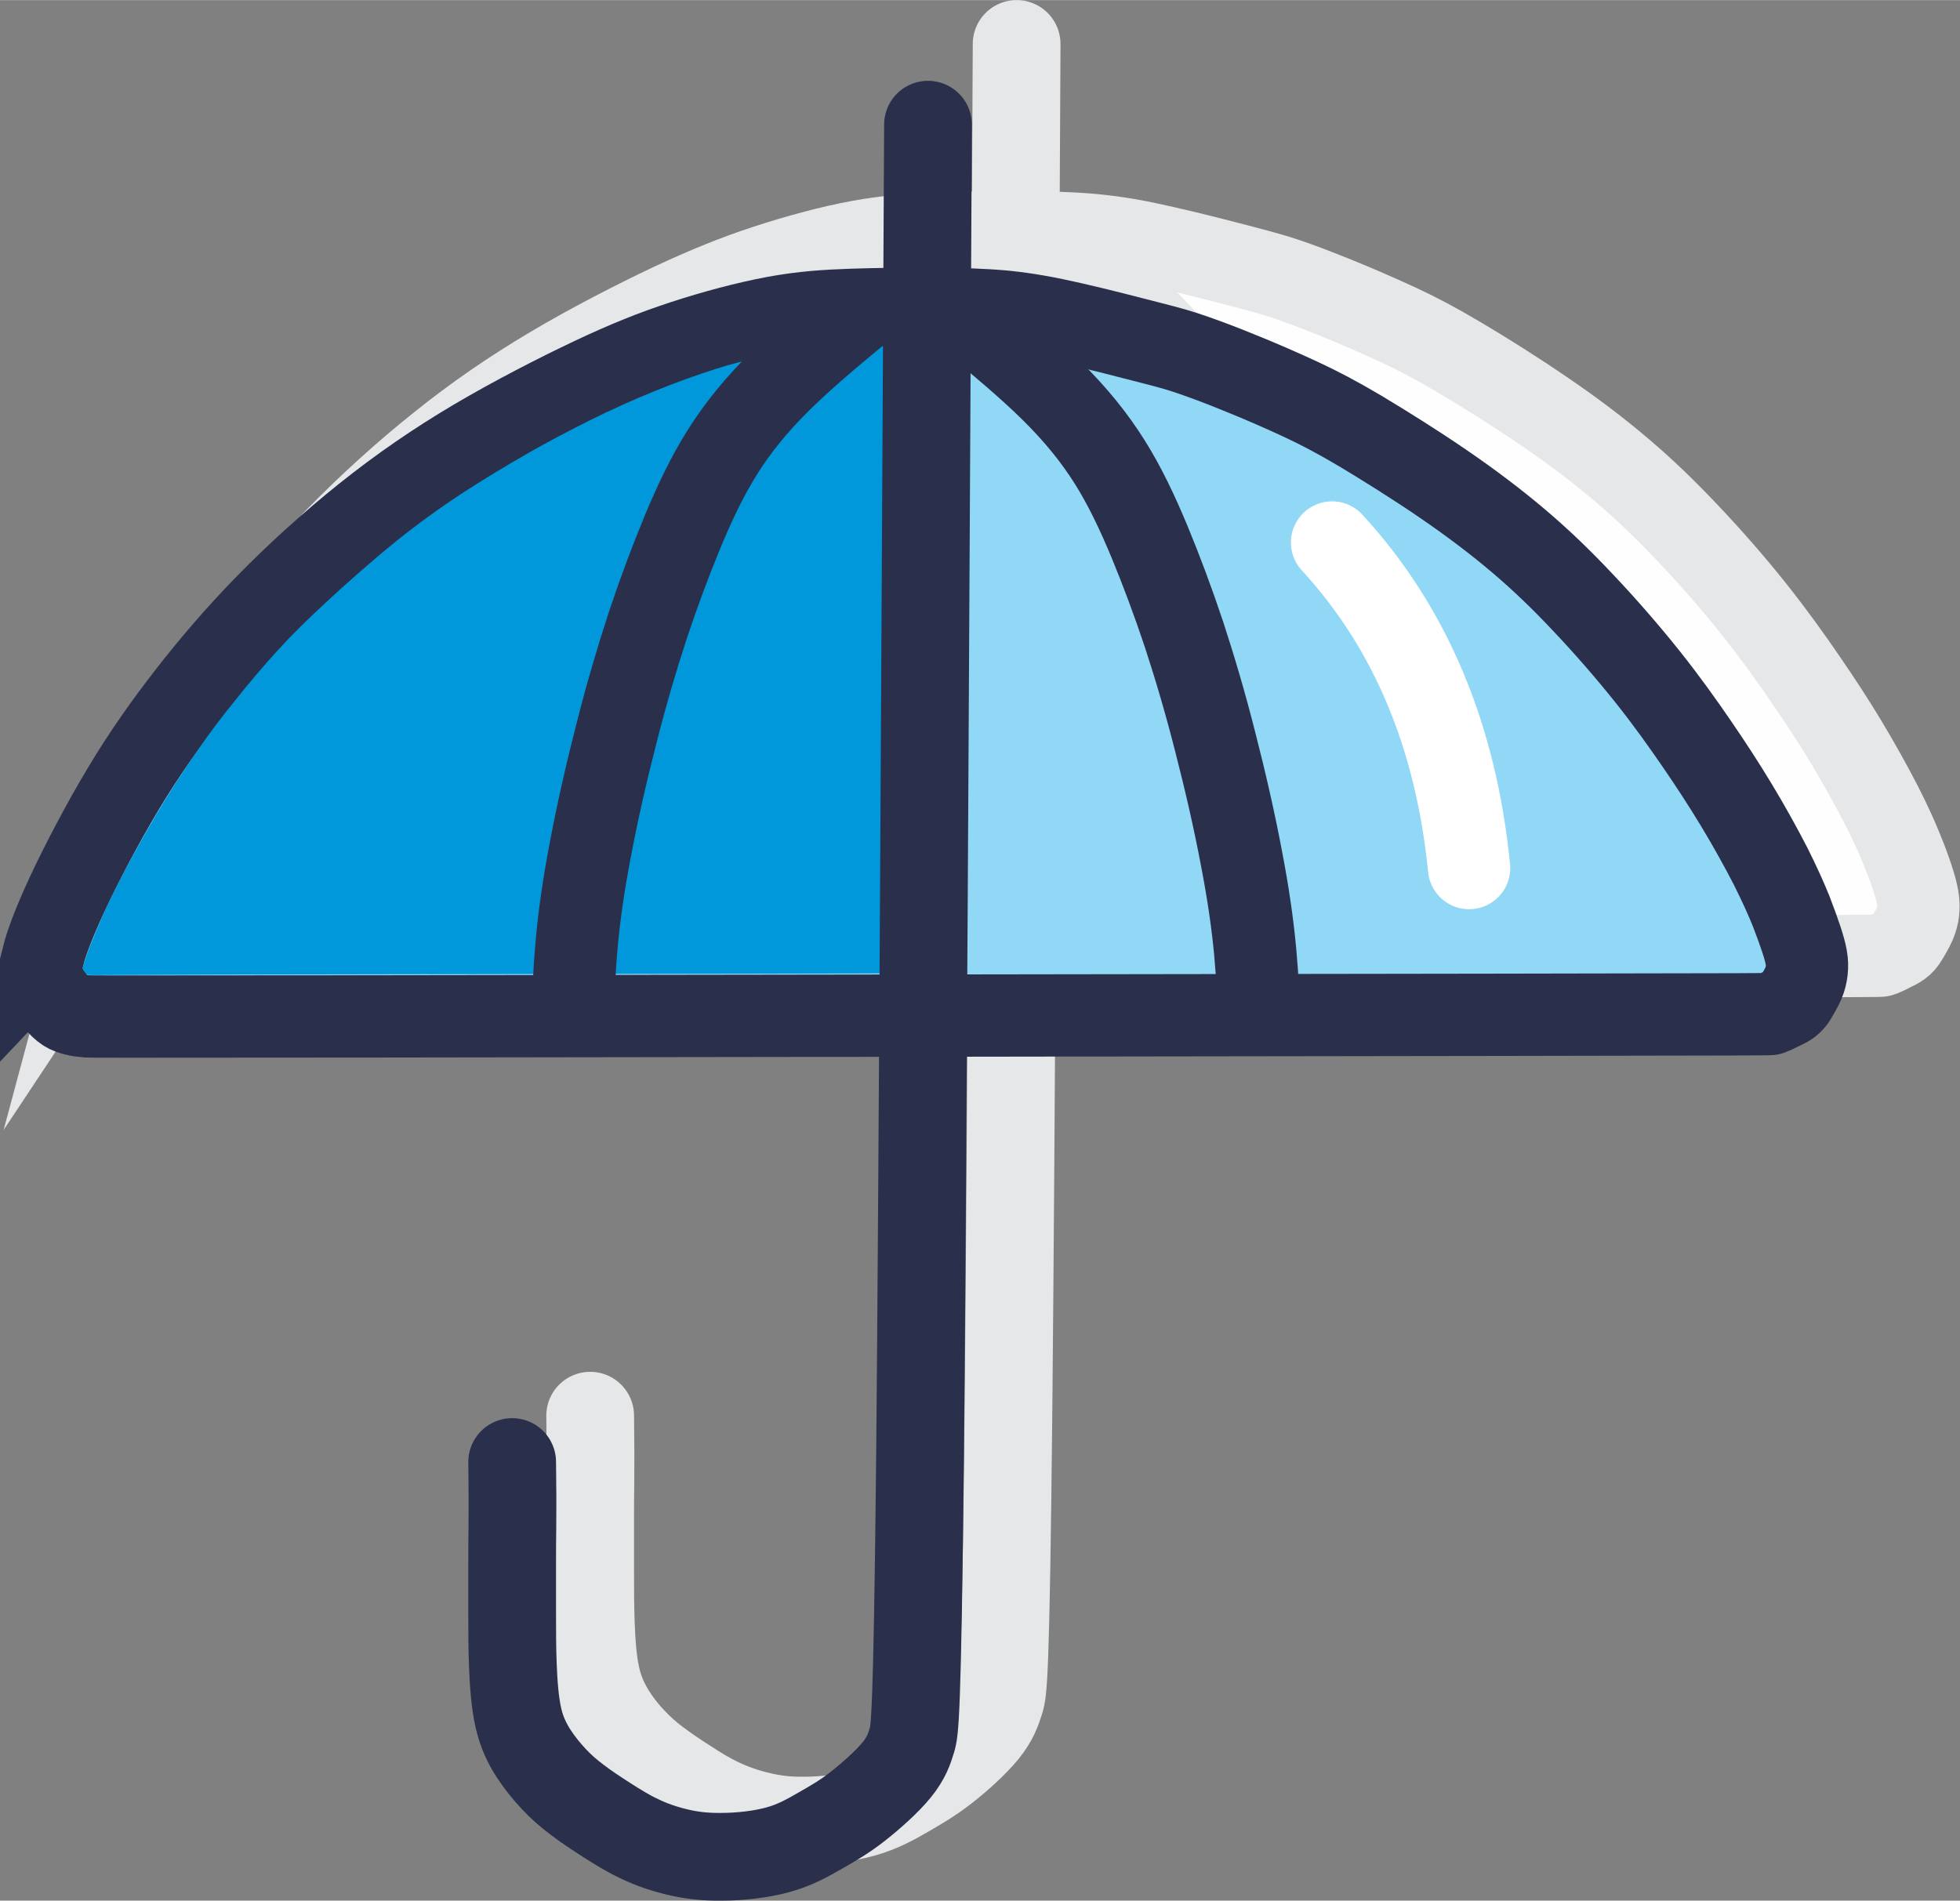
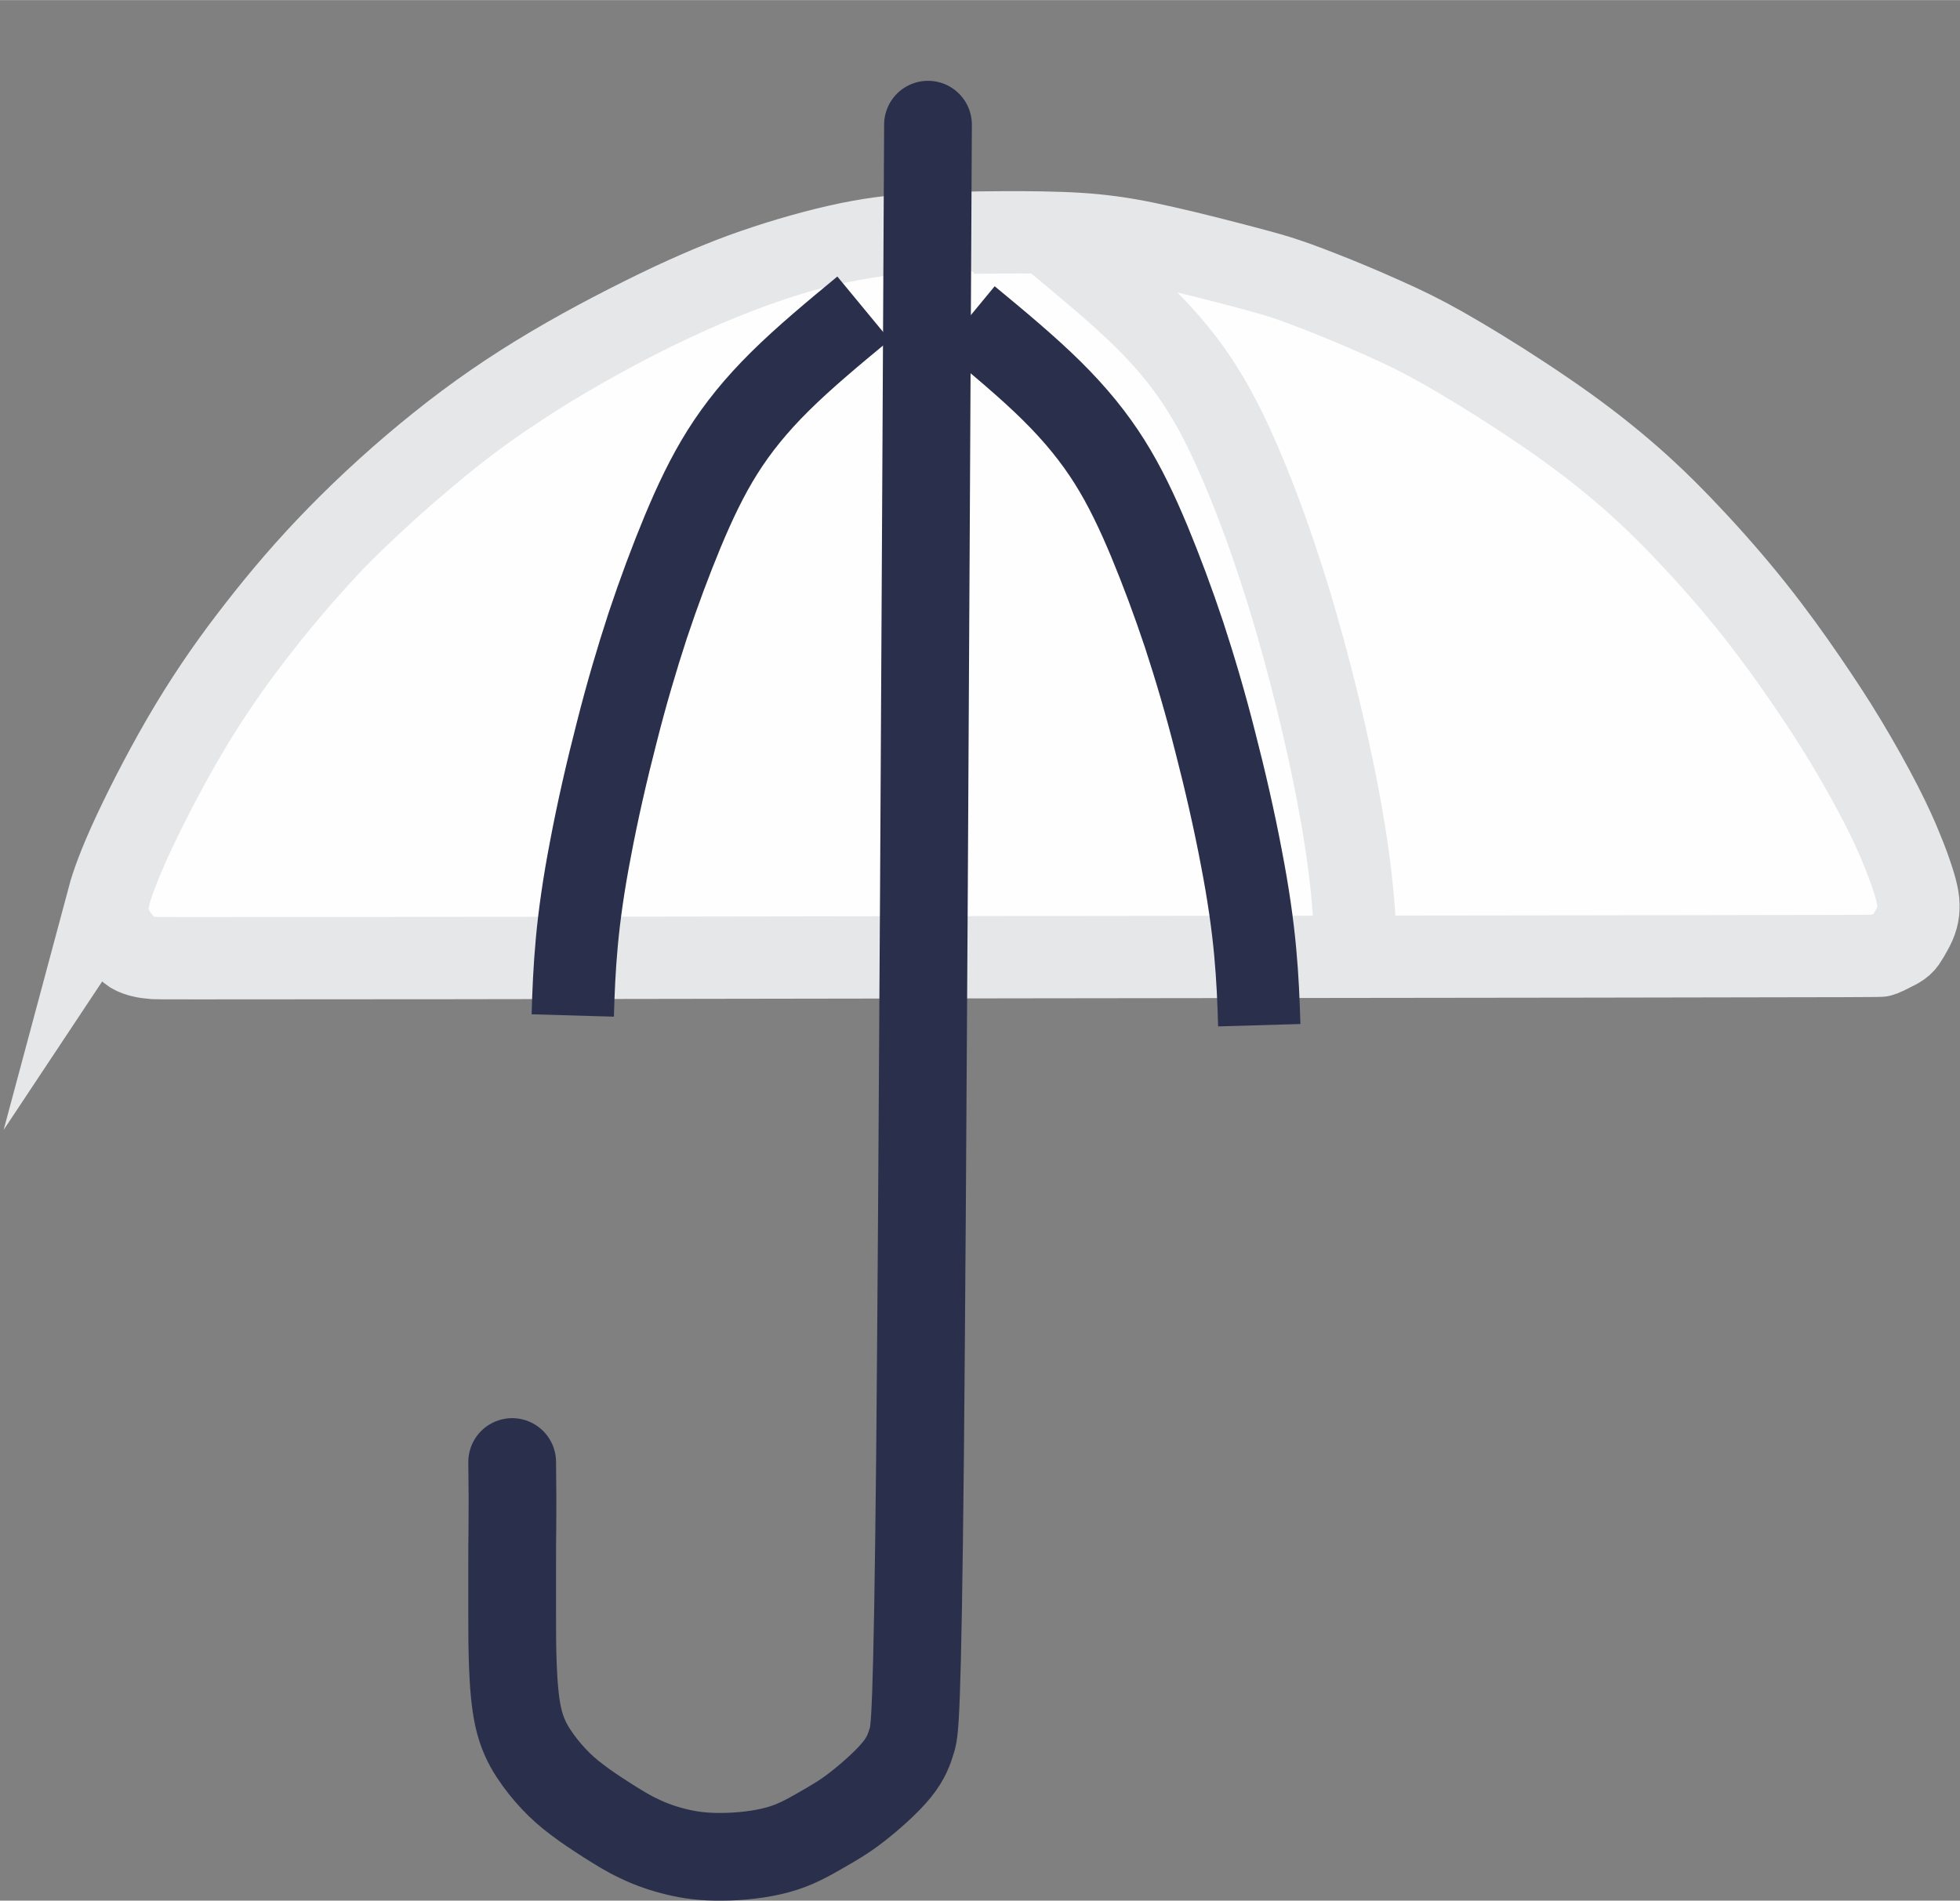
<svg xmlns="http://www.w3.org/2000/svg" xml:space="preserve" width="25.187mm" height="24.428mm" version="1.1" style="shape-rendering:geometricPrecision; text-rendering:geometricPrecision; image-rendering:optimizeQuality; fill-rule:evenodd; clip-rule:evenodd" viewBox="0 0 86.68 84.06">
  <rect x="0" y="0" width="86.68" height="84.06" fill="#808080" stroke="none" />
  <defs>
    <style type="text/css">
   
    .str0 {stroke:#E6E7E8;stroke-width:3.64;stroke-miterlimit:22.926}
    .str2 {stroke:#2A2F4B;stroke-width:3.64;stroke-miterlimit:22.926}
    .str1 {stroke:#E6E7E8;stroke-width:3.88;stroke-linecap:round;stroke-miterlimit:22.926}
    .str3 {stroke:#2A2F4B;stroke-width:3.88;stroke-linecap:round;stroke-miterlimit:22.926}
    .str4 {stroke:white;stroke-width:3.64;stroke-linecap:round;stroke-miterlimit:22.926}
    .fil1 {fill:none}
    .fil0 {fill:#FEFEFE}
    .fil2 {fill:#91D8F7}
    .fil3 {fill:#0098DA}
   
  </style>
  </defs>
  <g id="Camada_x0020_1">
    <g id="_2495188784800">
      <g>
        <path class="fil0 str0" d="M4.82 39.66c-0.14,0.56 -0.1,0.77 -0.04,0.97 0.06,0.2 0.15,0.38 0.26,0.57 0.11,0.19 0.26,0.38 0.39,0.54 0.13,0.16 0.26,0.29 0.4,0.38 0.14,0.09 0.29,0.13 0.44,0.17 0.16,0.04 0.31,0.06 0.55,0.08 0.23,0.01 0.53,0.01 13.26,-0 12.73,-0.02 37.89,-0.06 50.47,-0.07 12.59,-0.02 12.6,-0.02 12.65,-0.04 0.05,-0.02 0.12,-0.06 0.22,-0.1 0.1,-0.05 0.21,-0.1 0.34,-0.17 0.13,-0.06 0.27,-0.14 0.37,-0.23 0.1,-0.09 0.16,-0.19 0.25,-0.34 0.09,-0.16 0.22,-0.37 0.3,-0.56 0.08,-0.19 0.13,-0.37 0.15,-0.55 0.02,-0.18 0.02,-0.38 -0.02,-0.61 -0.04,-0.23 -0.11,-0.5 -0.22,-0.83 -0.11,-0.34 -0.25,-0.74 -0.47,-1.27 -0.21,-0.53 -0.5,-1.18 -0.93,-2.02 -0.43,-0.84 -1,-1.86 -1.56,-2.79 -0.56,-0.93 -1.12,-1.78 -1.77,-2.73 -0.65,-0.95 -1.4,-2 -2.29,-3.12 -0.89,-1.12 -1.93,-2.31 -2.91,-3.34 -0.97,-1.03 -1.88,-1.91 -2.9,-2.78 -1.02,-0.87 -2.16,-1.74 -3.44,-2.61 -1.27,-0.87 -2.68,-1.76 -3.77,-2.4 -1.08,-0.64 -1.84,-1.04 -2.72,-1.45 -0.89,-0.41 -1.9,-0.85 -2.77,-1.2 -0.87,-0.35 -1.6,-0.63 -2.17,-0.82 -0.57,-0.19 -0.97,-0.3 -1.88,-0.54 -0.91,-0.24 -2.34,-0.61 -3.5,-0.87 -1.17,-0.27 -2.07,-0.43 -3.07,-0.53 -1,-0.1 -2.09,-0.12 -3.28,-0.13 -1.19,-0 -2.49,0.01 -3.66,0.06 -1.17,0.04 -2.21,0.11 -3.48,0.34 -1.27,0.23 -2.78,0.64 -4.15,1.09 -1.37,0.45 -2.6,0.95 -4.19,1.69 -1.58,0.75 -3.52,1.74 -5.29,2.79 -1.77,1.05 -3.37,2.15 -4.95,3.42 -1.58,1.26 -3.14,2.68 -4.49,4.06 -1.35,1.38 -2.48,2.71 -3.53,4.06 -1.05,1.34 -2.01,2.7 -2.97,4.29 -0.96,1.59 -1.9,3.41 -2.54,4.78 -0.64,1.37 -0.96,2.28 -1.11,2.84z" />
        <path class="fil0" d="M42.52 11.95c-0.53,-0.02 -1.6,0.03 -2.58,0.14 -0.98,0.11 -1.88,0.27 -2.6,0.42 -0.72,0.15 -1.27,0.29 -2.04,0.53 -0.77,0.24 -1.76,0.59 -2.74,0.99 -0.98,0.4 -1.97,0.85 -2.93,1.32 -0.97,0.48 -1.93,0.99 -2.9,1.54 -0.97,0.55 -1.95,1.14 -2.91,1.78 -0.96,0.63 -1.91,1.31 -3,2.19 -1.09,0.88 -2.31,1.96 -3.21,2.8 -0.91,0.84 -1.5,1.43 -2.13,2.13 -0.63,0.7 -1.31,1.49 -1.93,2.26 -0.62,0.77 -1.18,1.51 -1.78,2.37 -0.59,0.85 -1.22,1.82 -1.77,2.75 -0.56,0.93 -1.05,1.83 -1.44,2.57 -0.39,0.74 -0.68,1.33 -0.94,1.9 -0.26,0.58 -0.49,1.14 -0.65,1.55 -0.16,0.41 -0.25,0.68 -0.29,0.83 -0.04,0.15 -0.05,0.18 -0.04,0.22 0.01,0.04 0.03,0.08 0.06,0.12 0.03,0.04 0.06,0.07 0.1,0.1 0.04,0.03 0.08,0.05 0.13,0.05 0.05,0.01 0.11,-0 6.11,-0.02 6,-0.01 17.93,-0.03 23.9,-0.04 5.97,-0.01 5.97,-0.01 5.97,-0.02 -0,-0.01 -0.01,-0.04 0.02,-4.72 0.03,-4.68 0.09,-14.02 0.12,-18.72 0.03,-4.7 0.03,-4.78 0.03,-4.86 0,-0.08 0,-0.17 -0.53,-0.19z" />
-         <path class="fil1 str1" d="M44.96 1.94c-0.12,24 -0.24,48.01 -0.36,60.23 -0.12,12.22 -0.24,12.65 -0.37,13.06 -0.13,0.41 -0.26,0.81 -0.69,1.34 -0.43,0.53 -1.16,1.19 -1.78,1.67 -0.62,0.48 -1.13,0.77 -1.68,1.09 -0.55,0.32 -1.14,0.65 -1.92,0.87 -0.78,0.22 -1.75,0.31 -2.55,0.32 -0.8,0.01 -1.42,-0.07 -2.03,-0.22 -0.61,-0.14 -1.2,-0.35 -1.73,-0.6 -0.53,-0.25 -1,-0.54 -1.46,-0.84 -0.47,-0.3 -0.93,-0.61 -1.33,-0.91 -0.4,-0.3 -0.74,-0.6 -1.06,-0.94 -0.33,-0.34 -0.65,-0.74 -0.93,-1.18 -0.28,-0.45 -0.53,-0.94 -0.69,-1.63 -0.16,-0.68 -0.22,-1.56 -0.25,-2.37 -0.03,-0.81 -0.03,-1.56 -0.03,-2.3 0,-0.75 0,-1.49 0,-2.15 0,-0.65 0,-1.21 0.01,-1.84 0,-0.62 0.01,-1.31 0,-1.81 -0,-0.5 -0.01,-0.81 -0.01,-1.12" />
-         <path class="fil1 str0" d="M42.03 10.27c-1.35,1.12 -2.7,2.24 -3.79,3.31 -1.09,1.07 -1.92,2.1 -2.61,3.21 -0.7,1.11 -1.26,2.3 -1.81,3.61 -0.55,1.31 -1.08,2.73 -1.57,4.24 -0.5,1.51 -0.96,3.1 -1.41,4.84 -0.45,1.74 -0.88,3.63 -1.19,5.27 -0.32,1.64 -0.51,3.03 -0.63,4.26 -0.12,1.22 -0.15,2.28 -0.18,3.34" />
        <path class="fil1 str0" d="M46.79 10.71c1.35,1.12 2.7,2.24 3.79,3.31 1.09,1.07 1.92,2.1 2.61,3.21 0.7,1.11 1.26,2.3 1.81,3.61 0.55,1.31 1.08,2.74 1.57,4.24 0.5,1.51 0.96,3.1 1.41,4.84 0.45,1.74 0.88,3.63 1.19,5.27 0.31,1.64 0.51,3.03 0.63,4.26 0.12,1.22 0.15,2.28 0.18,3.34" />
      </g>
      <g>
-         <path class="fil2 str2" d="M1.91 42.29c-0.14,0.55 -0.1,0.75 -0.04,0.95 0.06,0.19 0.14,0.37 0.25,0.56 0.11,0.18 0.25,0.37 0.38,0.53 0.13,0.16 0.25,0.28 0.39,0.37 0.13,0.09 0.28,0.13 0.43,0.17 0.15,0.04 0.31,0.06 0.53,0.08 0.22,0.01 0.52,0.01 12.93,-0 12.41,-0.02 36.94,-0.05 49.21,-0.07 12.27,-0.02 12.29,-0.02 12.33,-0.04 0.04,-0.02 0.12,-0.05 0.21,-0.1 0.09,-0.04 0.21,-0.1 0.33,-0.16 0.13,-0.06 0.27,-0.13 0.36,-0.22 0.1,-0.09 0.16,-0.18 0.25,-0.34 0.09,-0.15 0.21,-0.36 0.29,-0.55 0.08,-0.19 0.12,-0.36 0.14,-0.54 0.02,-0.18 0.02,-0.37 -0.02,-0.59 -0.04,-0.22 -0.11,-0.48 -0.22,-0.81 -0.11,-0.33 -0.25,-0.72 -0.45,-1.24 -0.21,-0.52 -0.49,-1.15 -0.9,-1.97 -0.42,-0.82 -0.97,-1.81 -1.52,-2.72 -0.55,-0.91 -1.09,-1.74 -1.72,-2.66 -0.63,-0.92 -1.36,-1.95 -2.23,-3.04 -0.87,-1.09 -1.88,-2.25 -2.83,-3.25 -0.95,-1.01 -1.83,-1.86 -2.83,-2.71 -1,-0.85 -2.11,-1.69 -3.35,-2.54 -1.24,-0.85 -2.62,-1.71 -3.67,-2.34 -1.05,-0.62 -1.79,-1.01 -2.65,-1.41 -0.86,-0.4 -1.85,-0.83 -2.7,-1.17 -0.85,-0.35 -1.56,-0.61 -2.11,-0.8 -0.55,-0.19 -0.94,-0.3 -1.84,-0.53 -0.89,-0.23 -2.28,-0.59 -3.42,-0.85 -1.14,-0.26 -2.02,-0.42 -2.99,-0.52 -0.97,-0.09 -2.04,-0.12 -3.2,-0.13 -1.17,-0 -2.43,0.01 -3.57,0.05 -1.14,0.04 -2.15,0.1 -3.4,0.33 -1.24,0.23 -2.71,0.62 -4.05,1.06 -1.34,0.44 -2.54,0.92 -4.08,1.65 -1.54,0.73 -3.43,1.7 -5.16,2.72 -1.72,1.02 -3.29,2.1 -4.83,3.33 -1.54,1.23 -3.06,2.61 -4.37,3.95 -1.31,1.34 -2.42,2.64 -3.44,3.95 -1.02,1.31 -1.96,2.63 -2.89,4.18 -0.93,1.55 -1.86,3.33 -2.48,4.66 -0.62,1.33 -0.94,2.22 -1.08,2.77z" />
-         <path class="fil3" d="M38.67 15.26c-0.52,-0.02 -1.56,0.03 -2.52,0.13 -0.96,0.1 -1.83,0.26 -2.53,0.41 -0.7,0.15 -1.24,0.28 -1.99,0.52 -0.75,0.24 -1.71,0.58 -2.67,0.97 -0.96,0.39 -1.92,0.82 -2.86,1.29 -0.94,0.47 -1.88,0.96 -2.82,1.5 -0.94,0.54 -1.9,1.12 -2.84,1.73 -0.94,0.62 -1.87,1.28 -2.93,2.13 -1.06,0.86 -2.25,1.91 -3.13,2.73 -0.88,0.82 -1.46,1.39 -2.08,2.07 -0.62,0.68 -1.28,1.45 -1.88,2.21 -0.61,0.75 -1.16,1.47 -1.73,2.31 -0.58,0.83 -1.19,1.77 -1.73,2.68 -0.54,0.91 -1.03,1.79 -1.41,2.51 -0.38,0.72 -0.66,1.29 -0.92,1.85 -0.25,0.56 -0.48,1.11 -0.64,1.52 -0.16,0.4 -0.24,0.66 -0.28,0.81 -0.04,0.15 -0.05,0.18 -0.04,0.22 0.01,0.04 0.03,0.08 0.06,0.12 0.03,0.04 0.06,0.07 0.1,0.1 0.04,0.03 0.08,0.05 0.13,0.05 0.05,0.01 0.11,-0 5.95,-0.02 5.85,-0.01 17.48,-0.03 23.3,-0.04 5.82,-0.01 5.82,-0.01 5.82,-0.02 -0,-0.01 -0.01,-0.03 0.02,-4.6 0.03,-4.56 0.08,-13.66 0.11,-18.25 0.03,-4.59 0.03,-4.66 0.03,-4.74 0,-0.08 0,-0.17 -0.52,-0.19z" />
+         <path class="fil3" d="M38.67 15.26z" />
        <path class="fil1 str3" d="M41.04 5.51c-0.12,23.4 -0.24,46.81 -0.35,58.72 -0.12,11.91 -0.24,12.33 -0.36,12.73 -0.12,0.4 -0.25,0.79 -0.67,1.31 -0.42,0.52 -1.14,1.16 -1.74,1.63 -0.6,0.47 -1.1,0.75 -1.64,1.06 -0.54,0.31 -1.11,0.64 -1.88,0.85 -0.76,0.21 -1.71,0.31 -2.48,0.31 -0.78,0.01 -1.38,-0.07 -1.97,-0.21 -0.59,-0.14 -1.17,-0.34 -1.68,-0.59 -0.52,-0.24 -0.97,-0.53 -1.43,-0.82 -0.45,-0.29 -0.91,-0.59 -1.3,-0.89 -0.39,-0.29 -0.72,-0.58 -1.04,-0.92 -0.32,-0.34 -0.63,-0.72 -0.91,-1.15 -0.28,-0.43 -0.52,-0.92 -0.67,-1.59 -0.15,-0.67 -0.21,-1.52 -0.24,-2.31 -0.03,-0.79 -0.03,-1.52 -0.03,-2.25 0,-0.73 0,-1.46 0,-2.09 0,-0.64 0,-1.18 0.01,-1.79 0,-0.61 0.01,-1.28 0,-1.76 -0,-0.49 -0.01,-0.79 -0.01,-1.09" />
        <path class="fil1 str2" d="M38.19 13.63c-1.32,1.09 -2.63,2.18 -3.69,3.23 -1.06,1.05 -1.87,2.05 -2.55,3.13 -0.68,1.08 -1.23,2.25 -1.76,3.52 -0.53,1.28 -1.05,2.67 -1.54,4.14 -0.48,1.47 -0.94,3.02 -1.37,4.72 -0.44,1.7 -0.86,3.54 -1.16,5.14 -0.31,1.6 -0.5,2.96 -0.61,4.15 -0.11,1.19 -0.15,2.22 -0.18,3.25" />
        <path class="fil1 str2" d="M42.83 14.06c1.32,1.09 2.63,2.18 3.69,3.23 1.06,1.05 1.87,2.05 2.55,3.13 0.68,1.08 1.23,2.25 1.76,3.52 0.53,1.28 1.05,2.67 1.54,4.14 0.48,1.47 0.94,3.02 1.37,4.72 0.44,1.7 0.86,3.54 1.16,5.14 0.31,1.6 0.5,2.96 0.61,4.15 0.11,1.19 0.15,2.22 0.18,3.25" />
      </g>
-       <path class="fil1 str4" d="M64.97 38.39c-0.58,-5.83 -2.6,-10.64 -6.06,-14.4" />
    </g>
  </g>
</svg>